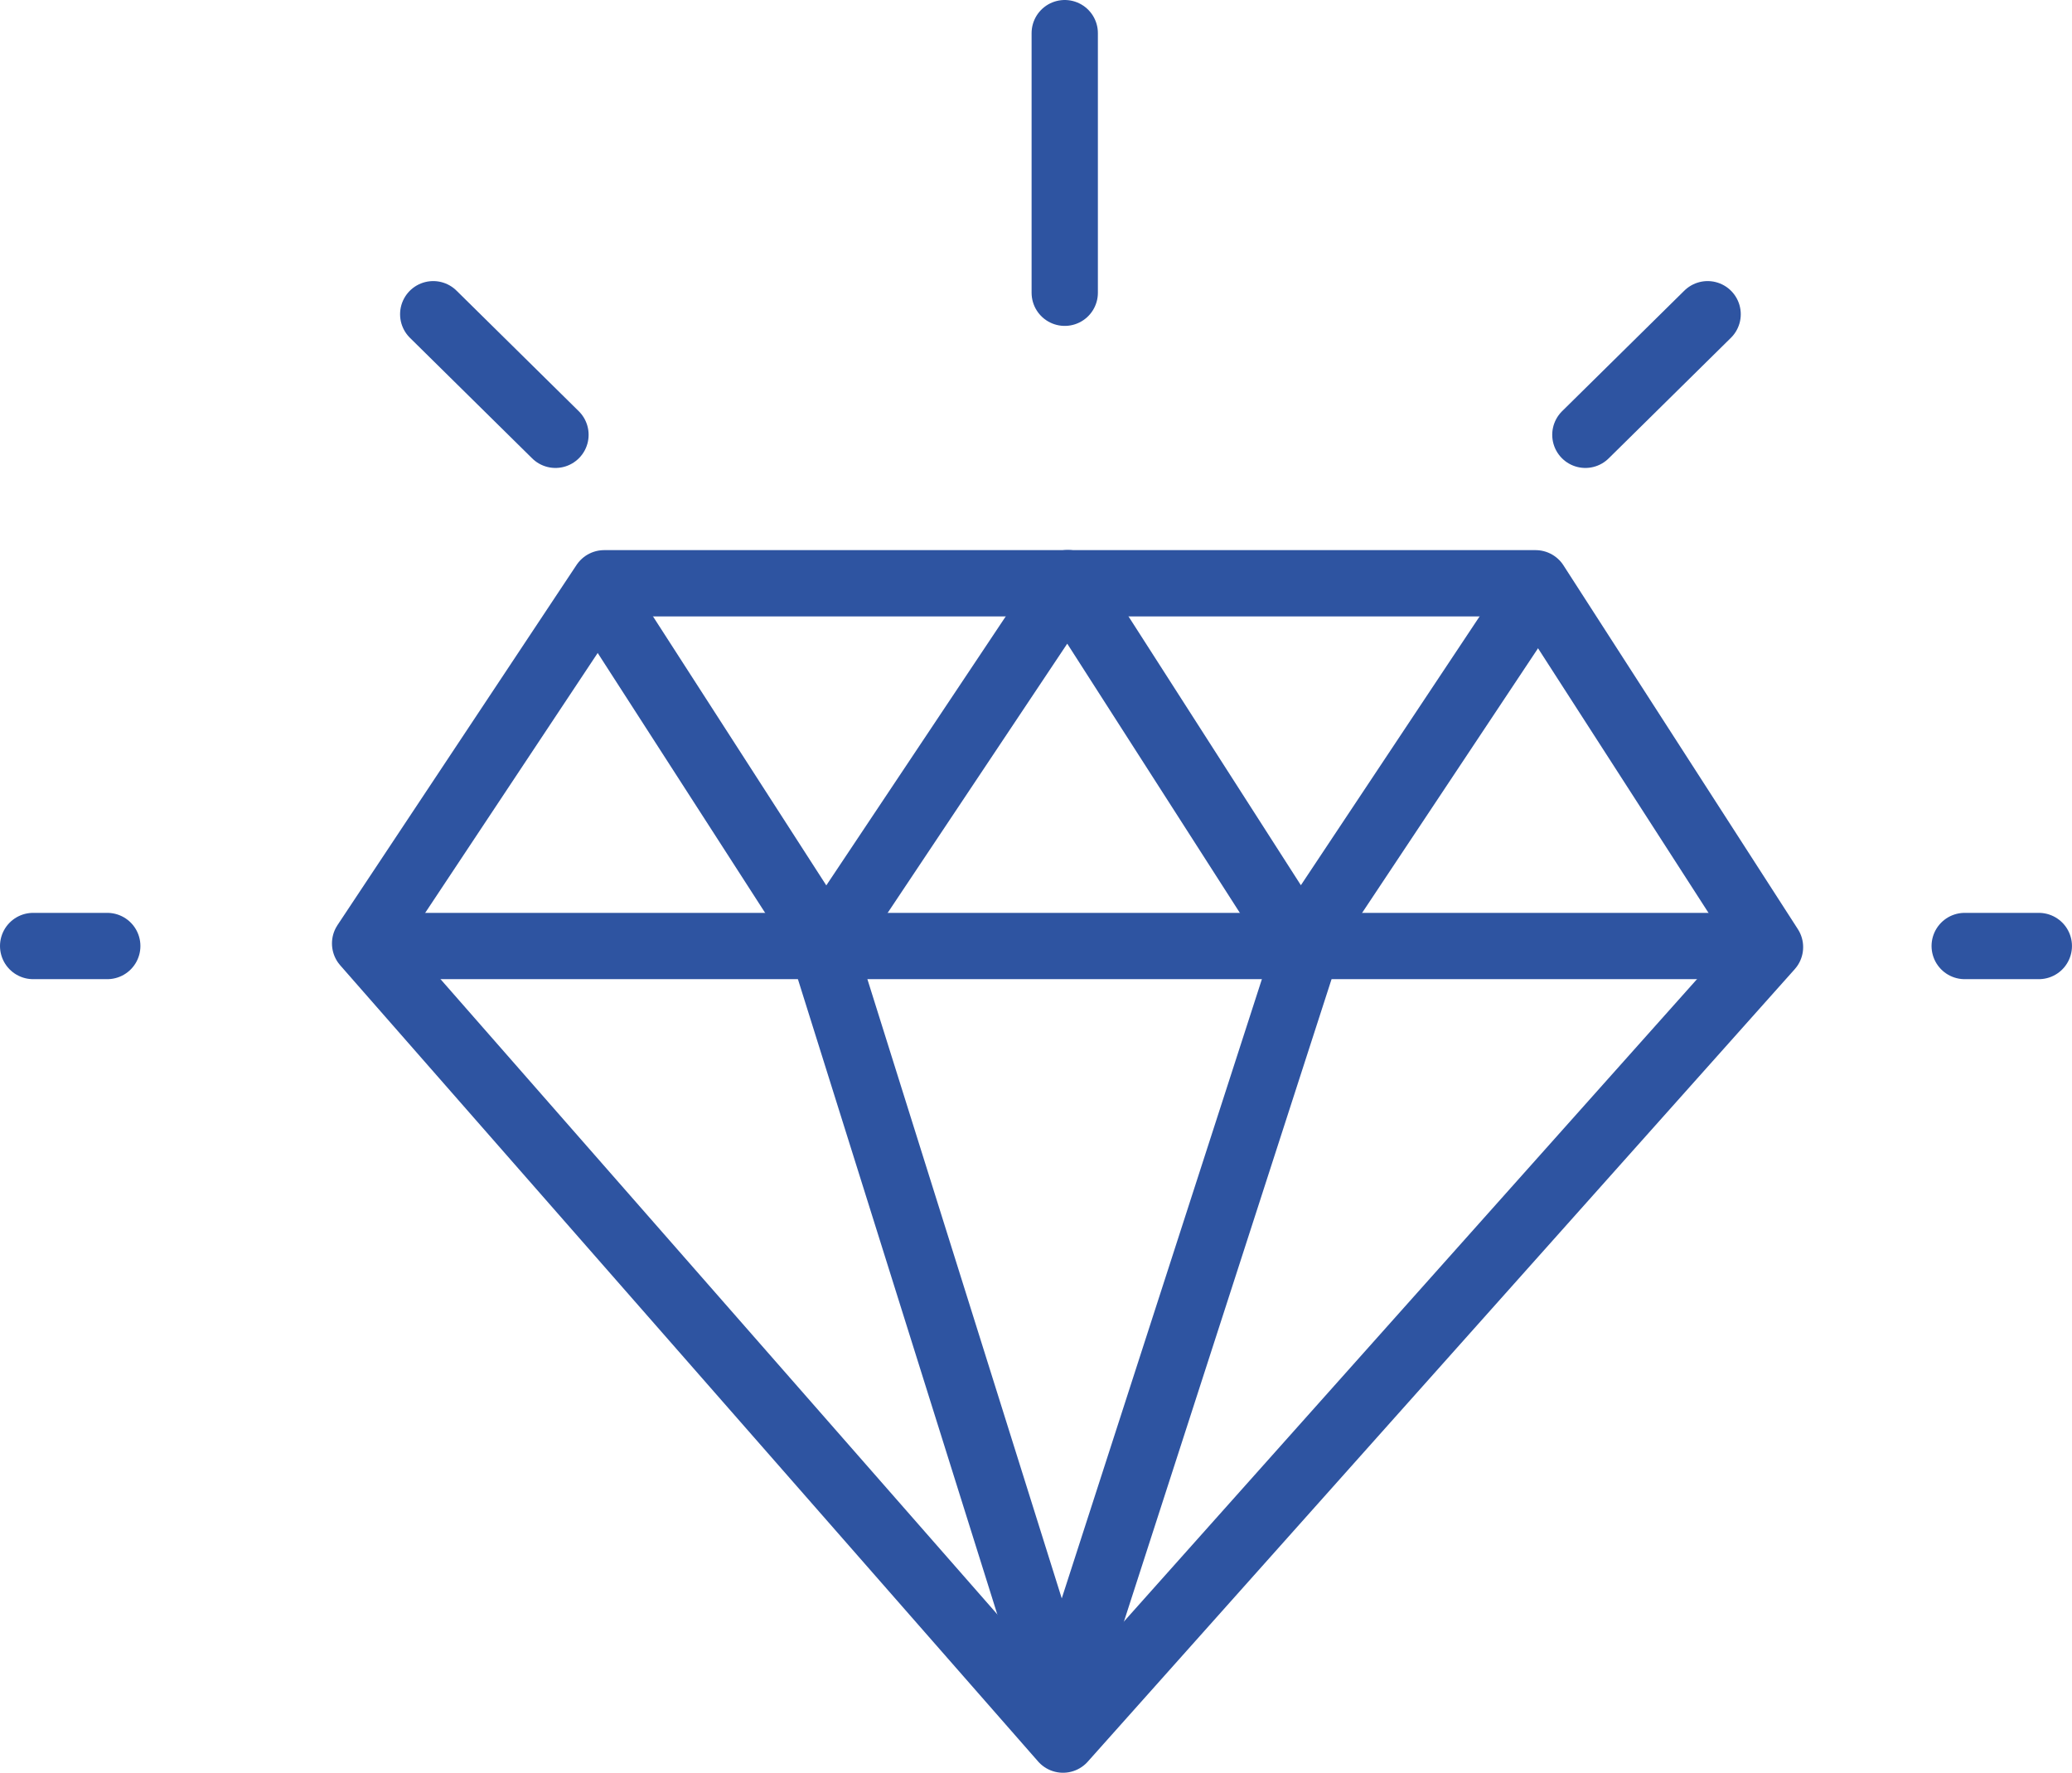
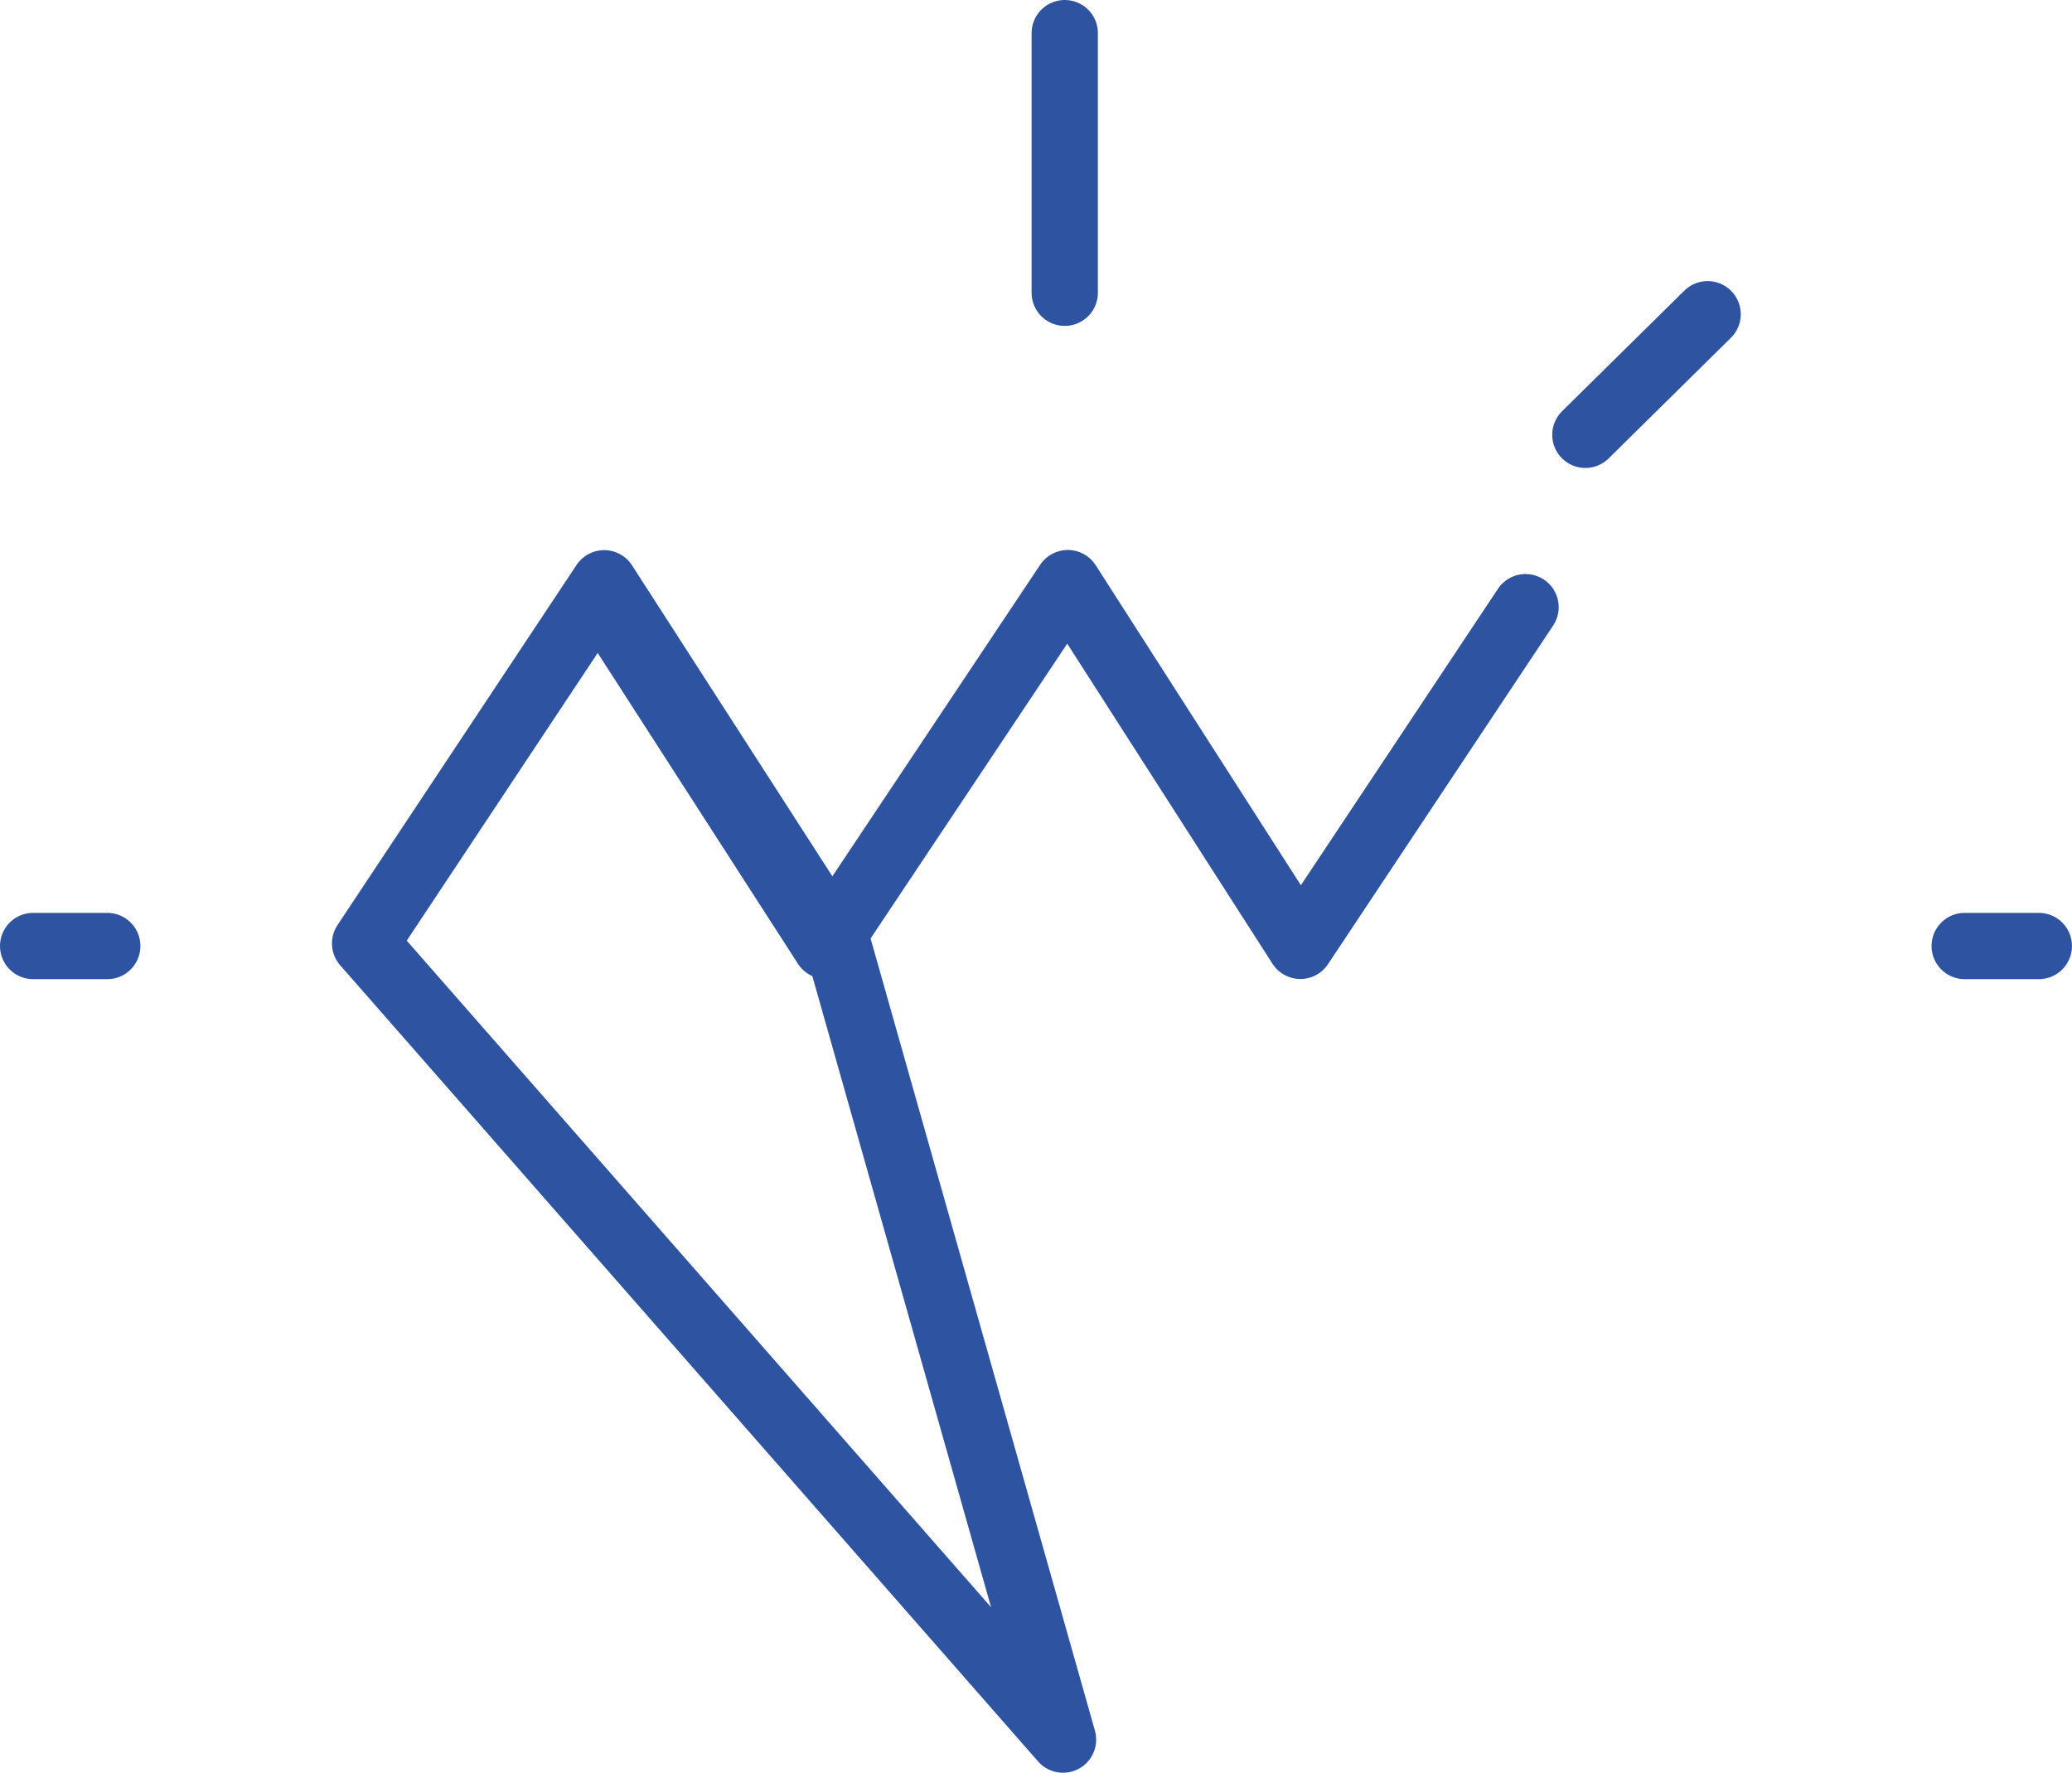
<svg xmlns="http://www.w3.org/2000/svg" width="62.51" height="53.476" viewBox="0 0 62.51 53.476">
  <g id="Group_523" data-name="Group 523" transform="translate(-1053.102 -950.102)">
-     <path id="Path_223" data-name="Path 223" d="M85.643,195.47,64.588,171.453,71.8,160.589H99.9l7.072,10.975Z" transform="translate(999.529 807.108)" fill="none" stroke="#2e54a1" stroke-linecap="round" stroke-linejoin="round" stroke-width="2" />
+     <path id="Path_223" data-name="Path 223" d="M85.643,195.47,64.588,171.453,71.8,160.589l7.072,10.975Z" transform="translate(999.529 807.108)" fill="none" stroke="#2e54a1" stroke-linecap="round" stroke-linejoin="round" stroke-width="2" />
    <path id="Path_224" data-name="Path 224" d="M132.824,161.626l6.379,9.9,7.3-10.942,7.017,10.942,6.793-10.216" transform="translate(938.813 807.108)" fill="none" stroke="#2e54a1" stroke-linecap="round" stroke-linejoin="round" stroke-width="2" />
-     <line id="Line_177" data-name="Line 177" x1="41.176" transform="translate(1064.532 978.639)" fill="none" stroke="#2e54a1" stroke-linecap="round" stroke-linejoin="round" stroke-width="2" />
    <line id="Line_178" data-name="Line 178" x1="2.236" transform="translate(1112.375 978.639)" fill="none" stroke="#2e54a1" stroke-linecap="round" stroke-linejoin="round" stroke-width="2" />
    <line id="Line_179" data-name="Line 179" x1="2.236" transform="translate(1054.102 978.639)" fill="none" stroke="#2e54a1" stroke-linecap="round" stroke-linejoin="round" stroke-width="2" />
-     <path id="Path_225" data-name="Path 225" d="M205.856,266l-7.208,22.3-7-22.3" transform="translate(886.472 713.313)" fill="none" stroke="#2e54a1" stroke-linecap="round" stroke-linejoin="round" stroke-width="2" />
-     <line id="Line_180" data-name="Line 180" x2="3.688" y2="3.637" transform="translate(1066.172 959.581)" fill="none" stroke="#2e54a1" stroke-linecap="round" stroke-linejoin="round" stroke-width="2" />
    <line id="Line_181" data-name="Line 181" x1="3.688" y2="3.637" transform="translate(1100.931 959.581)" fill="none" stroke="#2e54a1" stroke-linecap="round" stroke-linejoin="round" stroke-width="2" />
    <line id="Line_182" data-name="Line 182" y1="7.831" transform="translate(1085.224 951.102)" fill="none" stroke="#2e54a1" stroke-linecap="round" stroke-linejoin="round" stroke-width="2" />
  </g>
</svg>